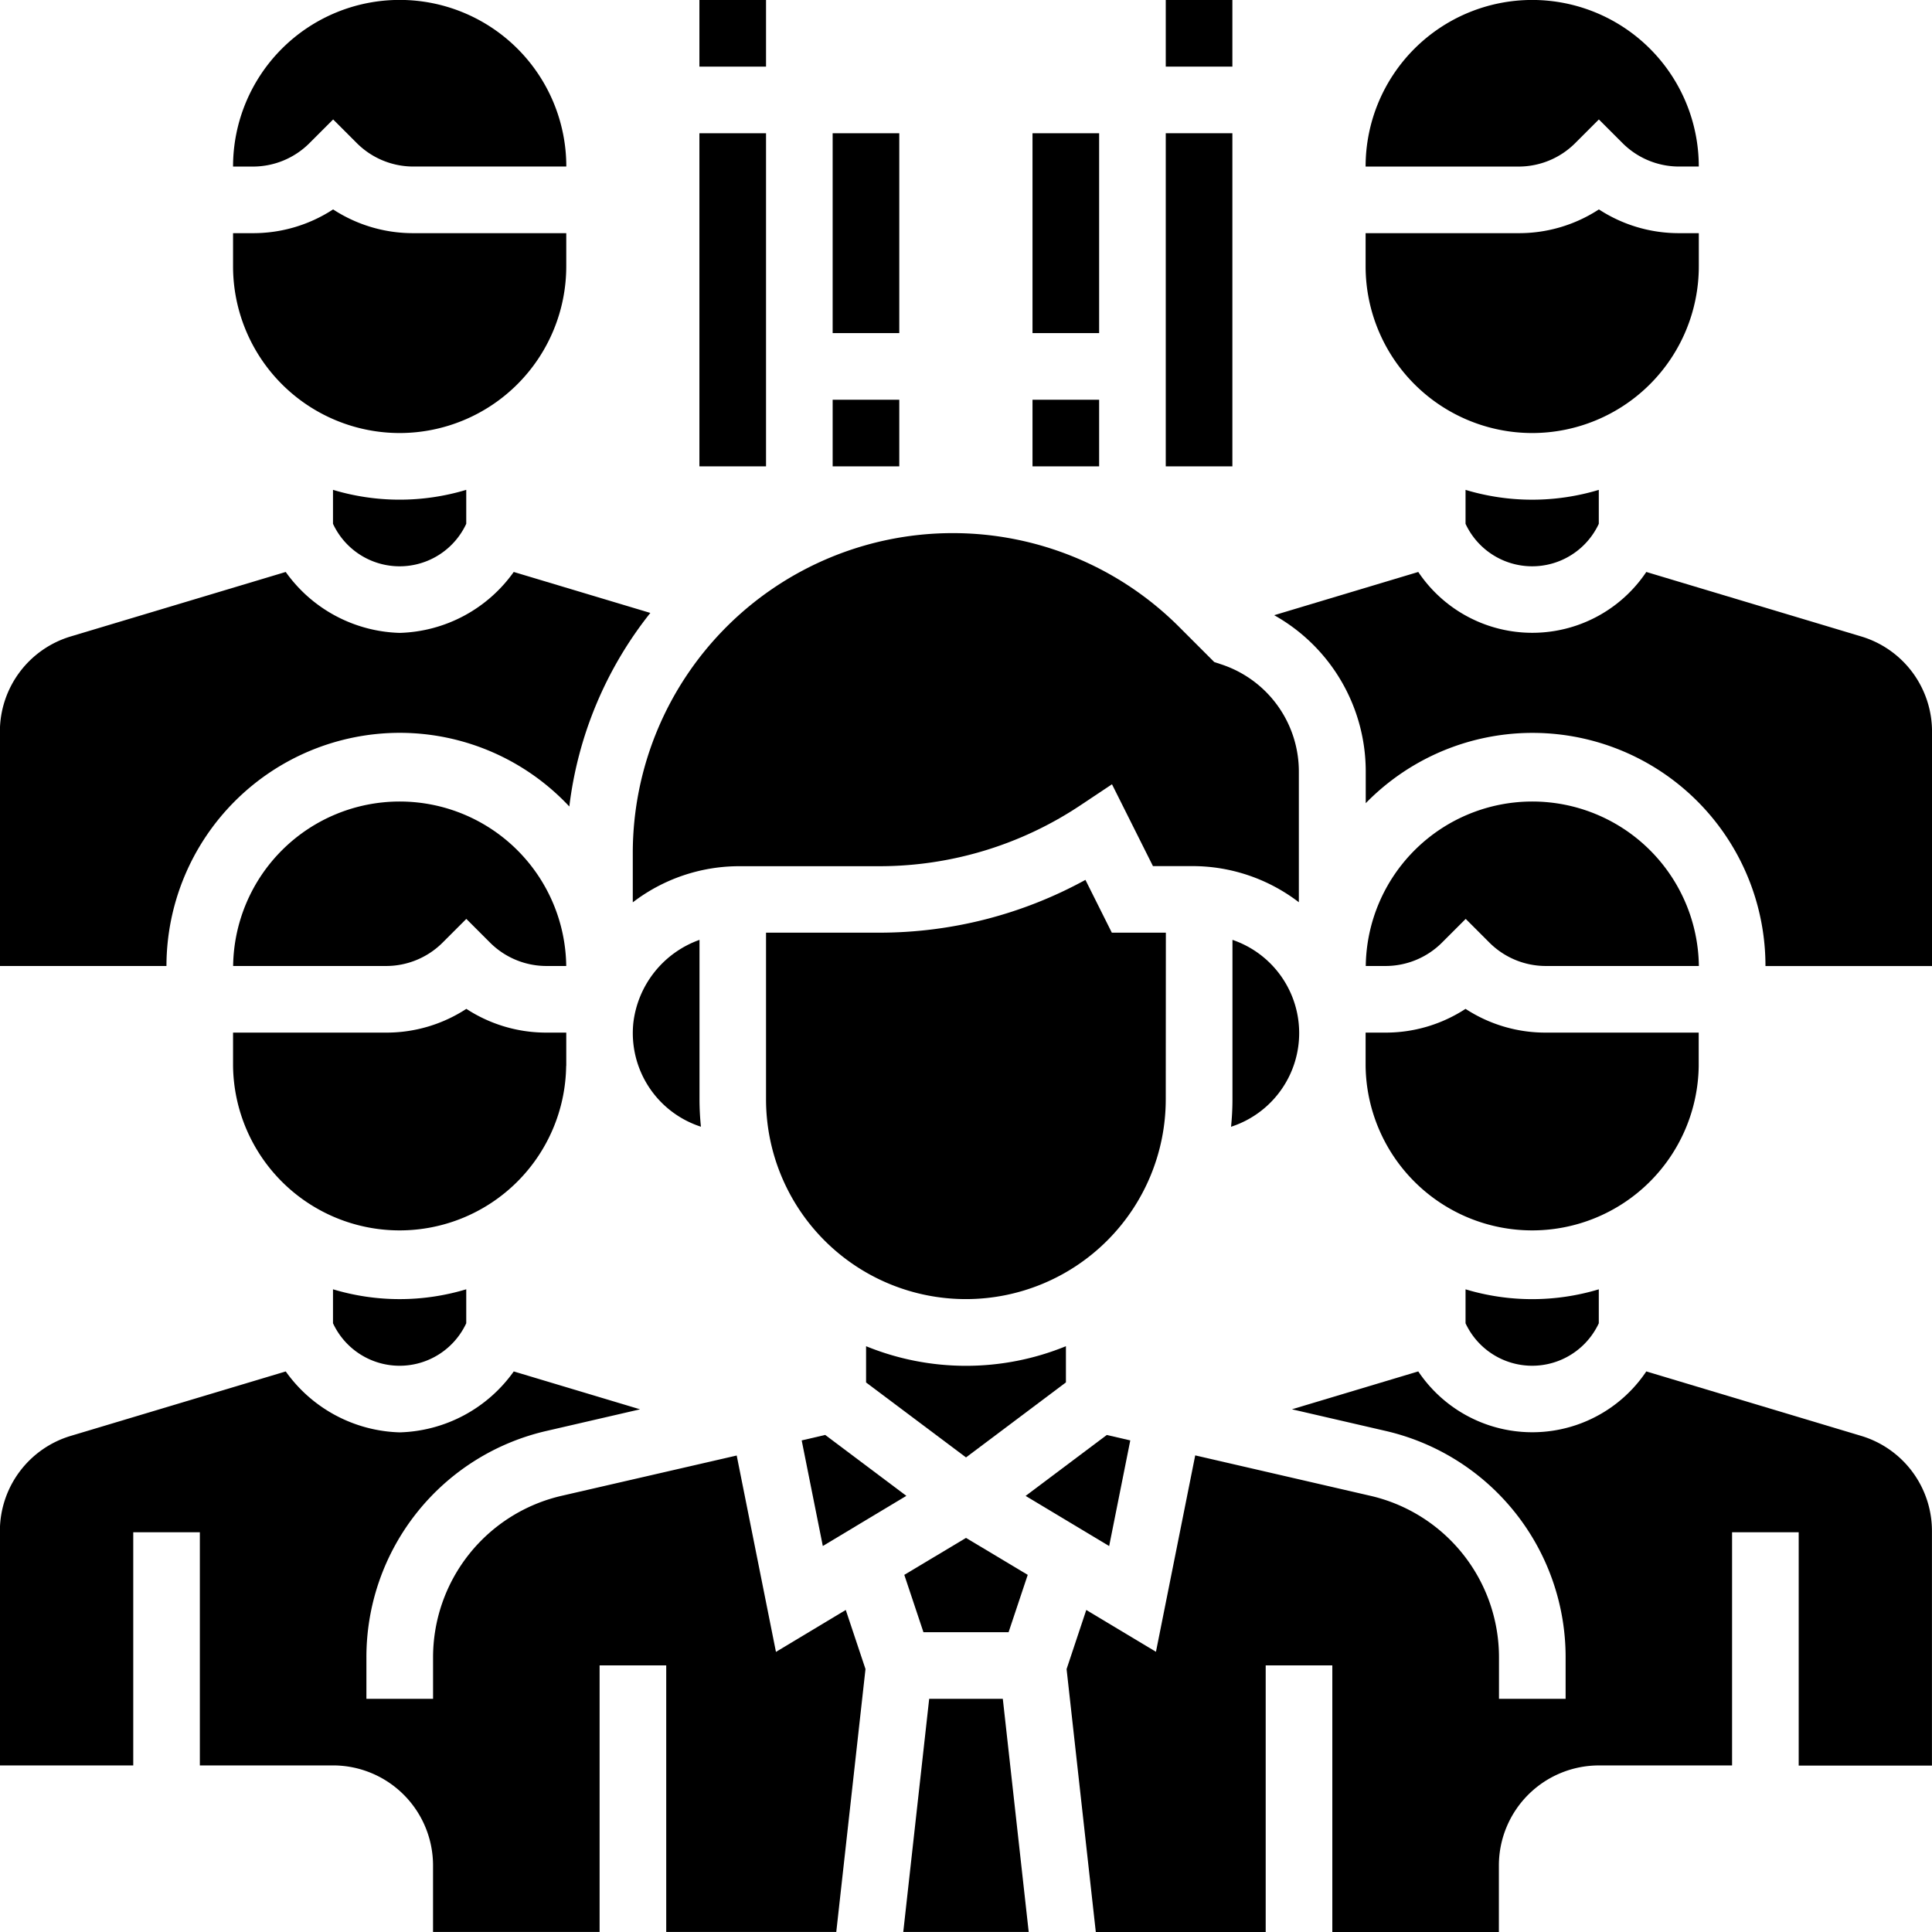
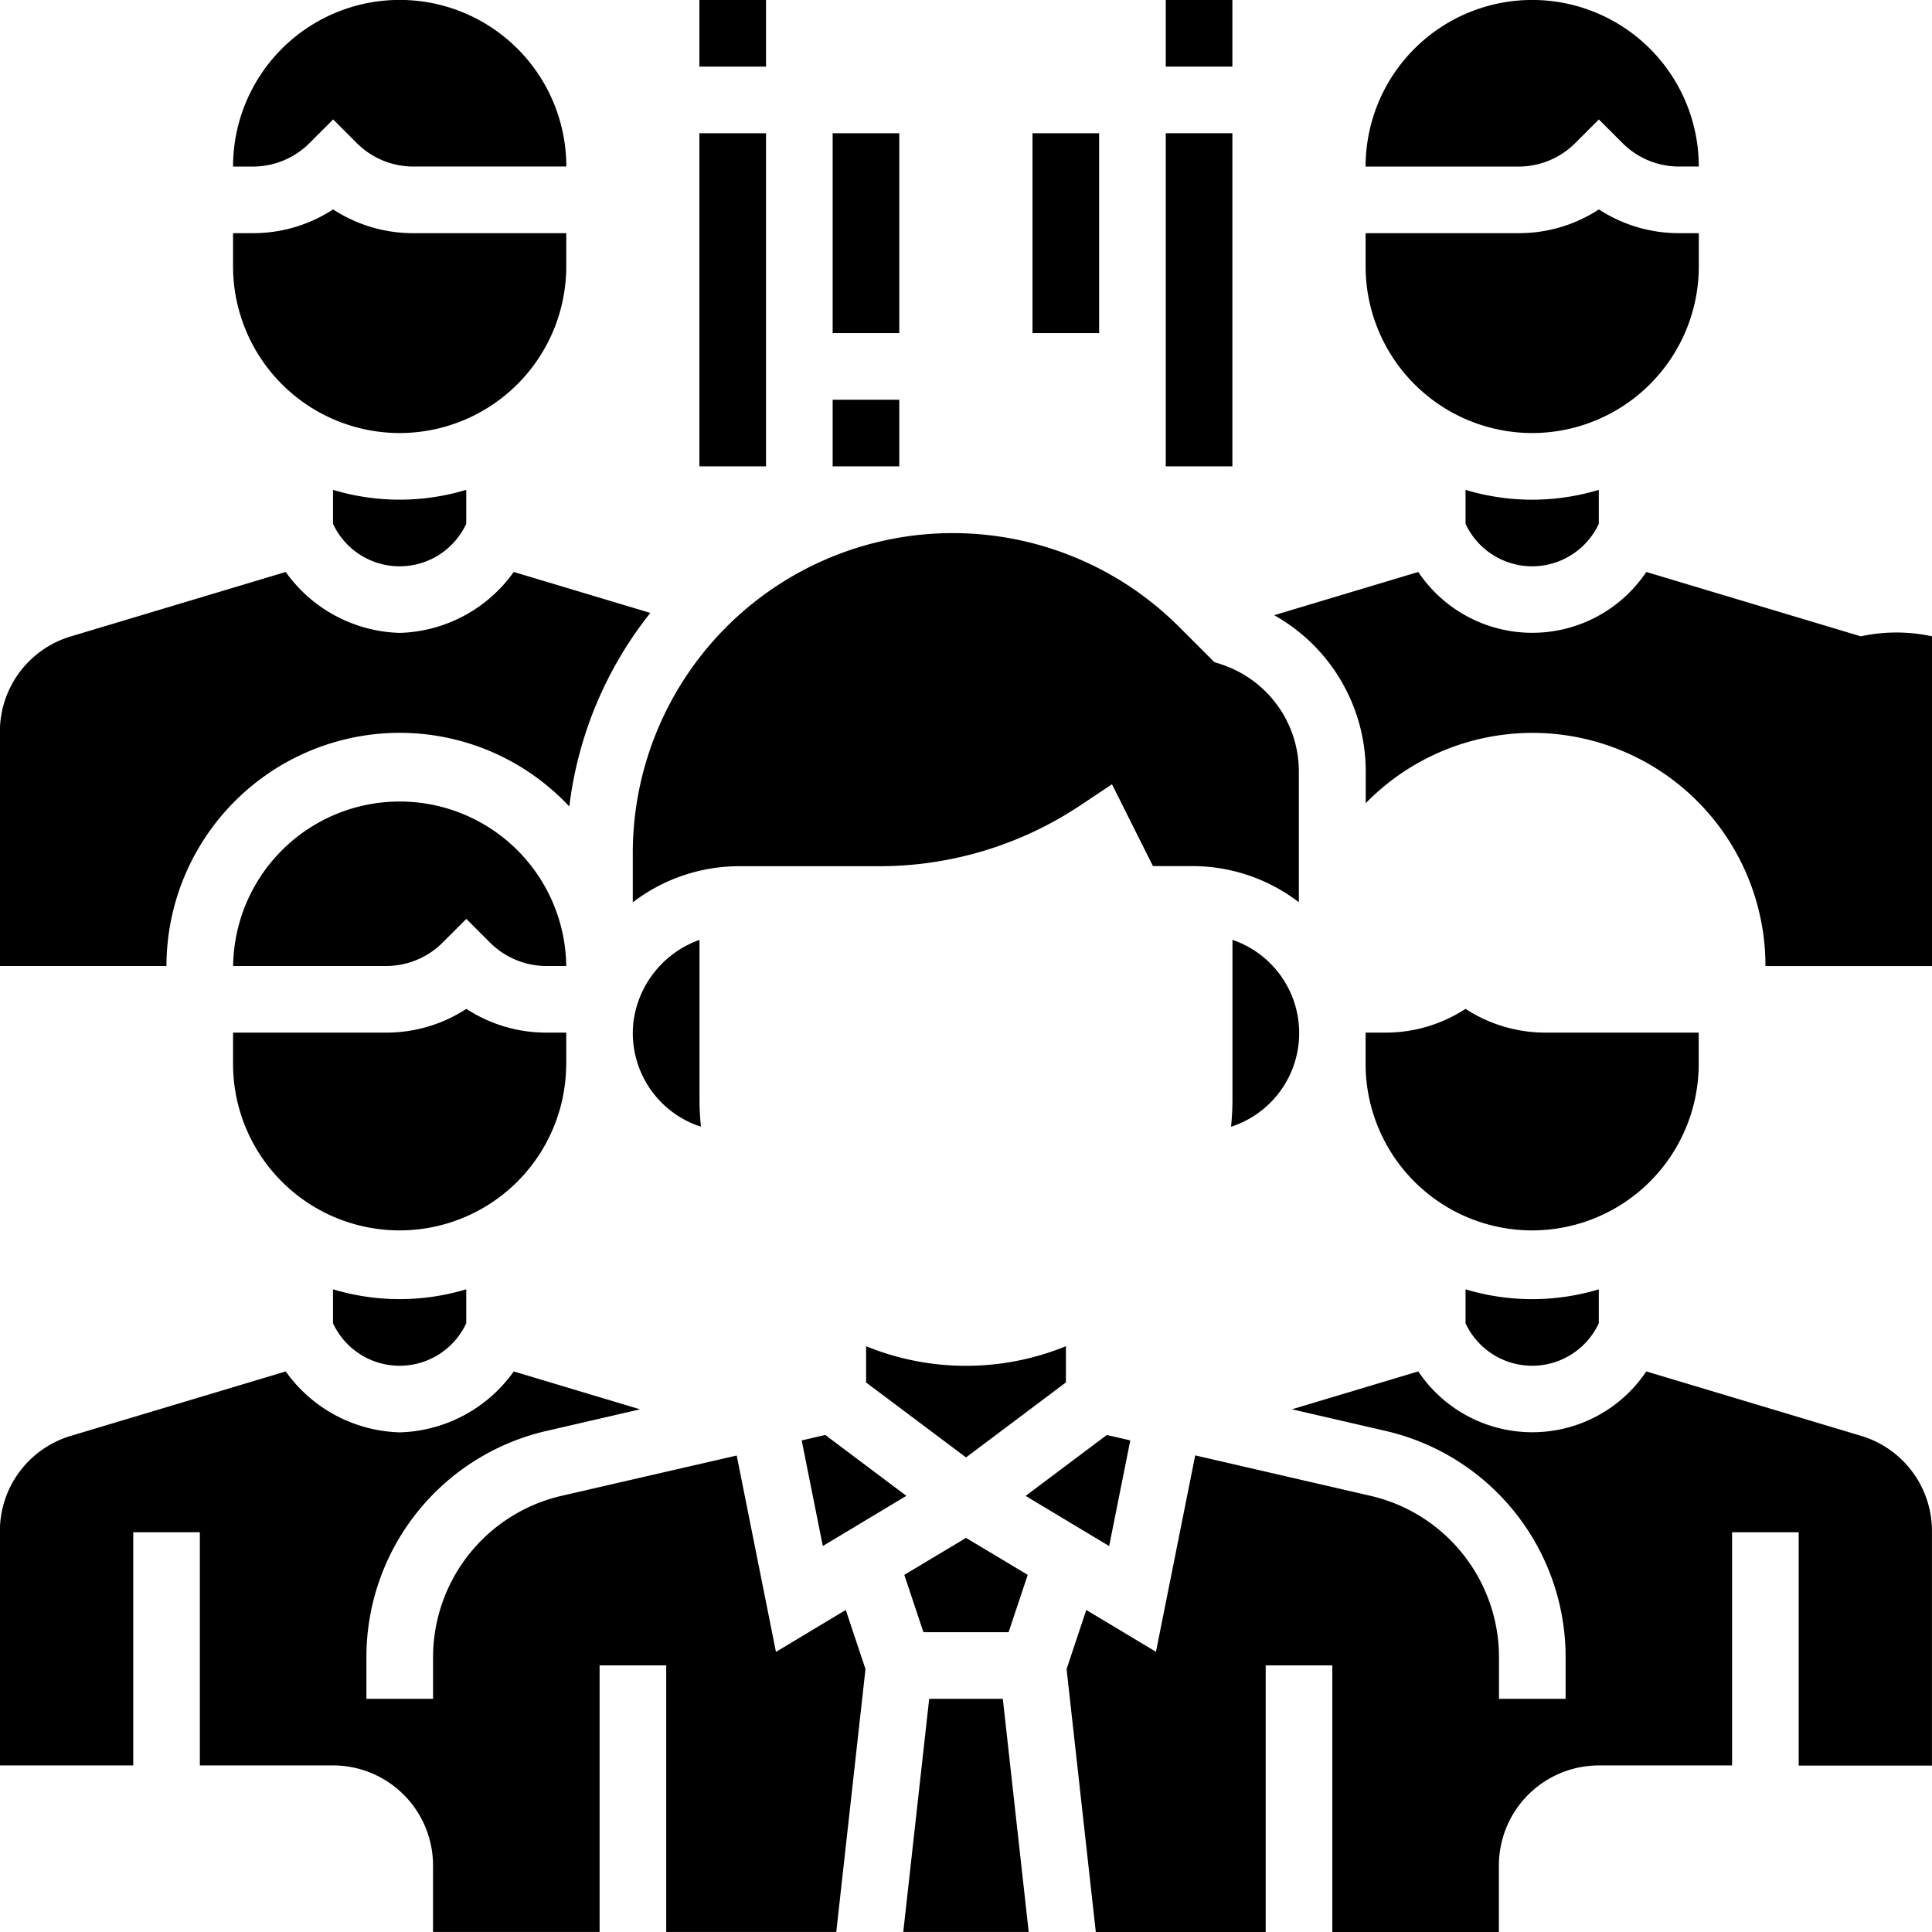
<svg xmlns="http://www.w3.org/2000/svg" width="73.191" height="73.192" viewBox="0 0 73.191 73.192">
  <defs>.a{fill:#442508;}.b{fill:#debda0;}</defs>
  <g transform="translate(-0.004)">
    <path d="M250.289,344.839l-.89-.206-3.075,2.308,3.165,1.9Zm0,0" transform="translate(-207.466 -290.271)" />
    <path d="M221.132,372.911l.725-2.172-2.338-1.4-2.338,1.4.725,2.172Zm0,0" transform="translate(-182.919 -311.078)" />
    <path d="M215.575,324.671V323.3a10.015,10.015,0,0,1-7.571,0v1.374l3.786,2.839Zm0,0" transform="translate(-175.19 -272.301)" />
-     <path d="M199.147,213.327H197.1l-1-2a16.229,16.229,0,0,1-7.817,2H184v6.31a7.571,7.571,0,1,0,15.143,0Zm0,0" transform="translate(-154.976 -177.994)" />
    <path d="M80,309.641v1.286a2.783,2.783,0,0,0,5.048,0v-1.286a8.744,8.744,0,0,1-5.048,0Zm0,0" transform="translate(-67.381 -260.798)" />
    <path d="M68.623,244.432V243.17h-.739a5.532,5.532,0,0,1-3.046-.9,5.532,5.532,0,0,1-3.046.9H56v1.262a6.31,6.31,0,0,0,12.619,0Zm0,0" transform="translate(-47.167 -204.051)" />
-     <path d="M330.9,197.417l.892-.892.892.892a3.026,3.026,0,0,0,2.154.892h5.787a6.31,6.31,0,0,0-12.619,0h.739A3.028,3.028,0,0,0,330.9,197.417Zm0,0" transform="translate(-276.262 -161.714)" />
    <path d="M352,117.641v1.287a2.784,2.784,0,0,0,5.048,0v-1.286a8.743,8.743,0,0,1-5.048,0Zm0,0" transform="translate(-296.476 -99.084)" />
    <path d="M334.313,58.742a6.317,6.317,0,0,0,6.31-6.31V51.17h-.739a5.532,5.532,0,0,1-3.046-.9,5.532,5.532,0,0,1-3.046.9H328v1.262A6.317,6.317,0,0,0,334.313,58.742Zm0,0" transform="translate(-276.262 -42.337)" />
    <path d="M335.945,5.417l.892-.892.892.892a3.026,3.026,0,0,0,2.154.892h.739A6.31,6.31,0,1,0,328,6.31h5.787A3.028,3.028,0,0,0,335.945,5.417Zm0,0" transform="translate(-276.262)" />
    <path d="M63.945,197.417l.892-.892.892.892a3.026,3.026,0,0,0,2.154.892h.739a6.31,6.31,0,0,0-12.619,0h5.787A3.028,3.028,0,0,0,63.945,197.417Zm0,0" transform="translate(-47.167 -161.714)" />
    <path d="M152,140.13V142a6.628,6.628,0,0,1,4-1.369h5.329a13.726,13.726,0,0,0,7.636-2.312l1.189-.792,1.552,3.1h1.527a6.627,6.627,0,0,1,4,1.369v-4.95a4.272,4.272,0,0,0-2.922-4.056l-.283-.094-1.339-1.339A12.123,12.123,0,0,0,152,140.13Zm0,0" transform="translate(-128.024 -107.816)" />
    <path d="M352,309.641v1.287a2.784,2.784,0,0,0,5.048,0v-1.286a8.744,8.744,0,0,1-5.048,0Zm0,0" transform="translate(-296.476 -260.798)" />
    <path d="M328,244.432a6.31,6.31,0,0,0,12.619,0V243.17h-5.787a5.532,5.532,0,0,1-3.046-.9,5.532,5.532,0,0,1-3.046.9H328Zm0,0" transform="translate(-276.262 -204.051)" />
    <path d="M192.547,344.839l.8,4,3.165-1.9-3.075-2.308Zm0,0" transform="translate(-162.172 -290.271)" />
    <path d="M62.313,58.742a6.317,6.317,0,0,0,6.31-6.31V51.17H62.836a5.532,5.532,0,0,1-3.046-.9,5.532,5.532,0,0,1-3.046.9H56v1.262A6.317,6.317,0,0,0,62.313,58.742Zm0,0" transform="translate(-47.167 -42.337)" />
    <path d="M29.4,340l-1.487-7.44L21.3,334.082a6.281,6.281,0,0,0-4.89,6.148v1.548H13.885V340.23a8.792,8.792,0,0,1,6.847-8.607l3.52-.813-4.785-1.435a5.486,5.486,0,0,1-4.319,2.308,5.486,5.486,0,0,1-4.319-2.308L2.7,331.812A3.762,3.762,0,0,0,0,335.439V344.3H5.052v-8.833H7.575V344.3h5.048a3.791,3.791,0,0,1,3.786,3.786v2.524h6.31v-10.1h2.524v10.1h6.442l1.107-9.96-.747-2.239Zm0,0" transform="translate(0 -277.42)" />
    <path d="M58.9,5.417l.892-.892.892.892a3.026,3.026,0,0,0,2.154.892h5.787A6.31,6.31,0,1,0,56,6.31h.739A3.028,3.028,0,0,0,58.9,5.417Zm0,0" transform="translate(-47.167)" />
    <path d="M80,117.641v1.286a2.783,2.783,0,0,0,5.048,0v-1.286a8.744,8.744,0,0,1-5.048,0Zm0,0" transform="translate(-67.381 -99.084)" />
    <path d="M15.147,143.461a8.8,8.8,0,0,1,6.425,2.791,14.576,14.576,0,0,1,3.069-7.333l-5.175-1.552a5.488,5.488,0,0,1-4.319,2.308,5.488,5.488,0,0,1-4.319-2.308L2.7,139.805A3.762,3.762,0,0,0,0,143.432v8.862h6.31A8.845,8.845,0,0,1,15.147,143.461Zm0,0" transform="translate(0 -115.699)" />
    <path d="M217.923,408l-.982,8.833h4.752L220.712,408Zm0,0" transform="translate(-182.718 -343.643)" />
    <path d="M295.714,225.719v6.038a10.241,10.241,0,0,1-.054,1.043,3.731,3.731,0,0,0,.054-7.081Zm0,0" transform="translate(-249.02 -190.114)" />
    <path d="M152.021,228.857a3.727,3.727,0,0,0,2.56,3.941,10.171,10.171,0,0,1-.054-1.041v-6.038A3.812,3.812,0,0,0,152.021,228.857Zm0,0" transform="translate(-128.023 -190.114)" />
    <path d="M286.244,331.805l-8.125-2.438a5.2,5.2,0,0,1-8.639,0l-4.785,1.435,3.52.813a8.794,8.794,0,0,1,6.847,8.608v1.548h-2.524v-1.548a6.28,6.28,0,0,0-4.89-6.148l-6.618-1.527-1.487,7.44-2.64-1.584-.746,2.24,1.107,9.96H263.7v-10.1h2.524v10.1h6.31v-2.524a3.791,3.791,0,0,1,3.786-3.786h5.048v-8.833h2.524V344.3h5.048v-8.862A3.762,3.762,0,0,0,286.244,331.805Zm0,0" transform="translate(-215.747 -277.413)" />
-     <path d="M328.242,139.805l-8.125-2.438a5.2,5.2,0,0,1-8.639,0l-5.458,1.638a6.786,6.786,0,0,1,3.468,5.922v1.2a8.825,8.825,0,0,1,15.143,6.17h6.31v-8.862A3.762,3.762,0,0,0,328.242,139.805Zm0,0" transform="translate(-257.745 -115.699)" />
+     <path d="M328.242,139.805l-8.125-2.438a5.2,5.2,0,0,1-8.639,0l-5.458,1.638a6.786,6.786,0,0,1,3.468,5.922v1.2a8.825,8.825,0,0,1,15.143,6.17h6.31A3.762,3.762,0,0,0,328.242,139.805Zm0,0" transform="translate(-257.745 -115.699)" />
    <path d="M168,0h2.524V2.524H168Zm0,0" transform="translate(-141.5)" />
    <path d="M168,32h2.524V44.619H168Zm0,0" transform="translate(-141.5 -26.952)" />
    <path d="M280,0h2.524V2.524H280Zm0,0" transform="translate(-235.833)" />
    <path d="M280,32h2.524V44.619H280Zm0,0" transform="translate(-235.833 -26.952)" />
    <path d="M200,32h2.524v7.571H200Zm0,0" transform="translate(-168.452 -26.952)" />
    <path d="M200,96h2.524v2.524H200Zm0,0" transform="translate(-168.452 -80.857)" />
    <path d="M248,32h2.524v7.571H248Zm0,0" transform="translate(-208.881 -26.952)" />
-     <path d="M248,96h2.524v2.524H248Zm0,0" transform="translate(-208.881 -80.857)" />
  </g>
</svg>